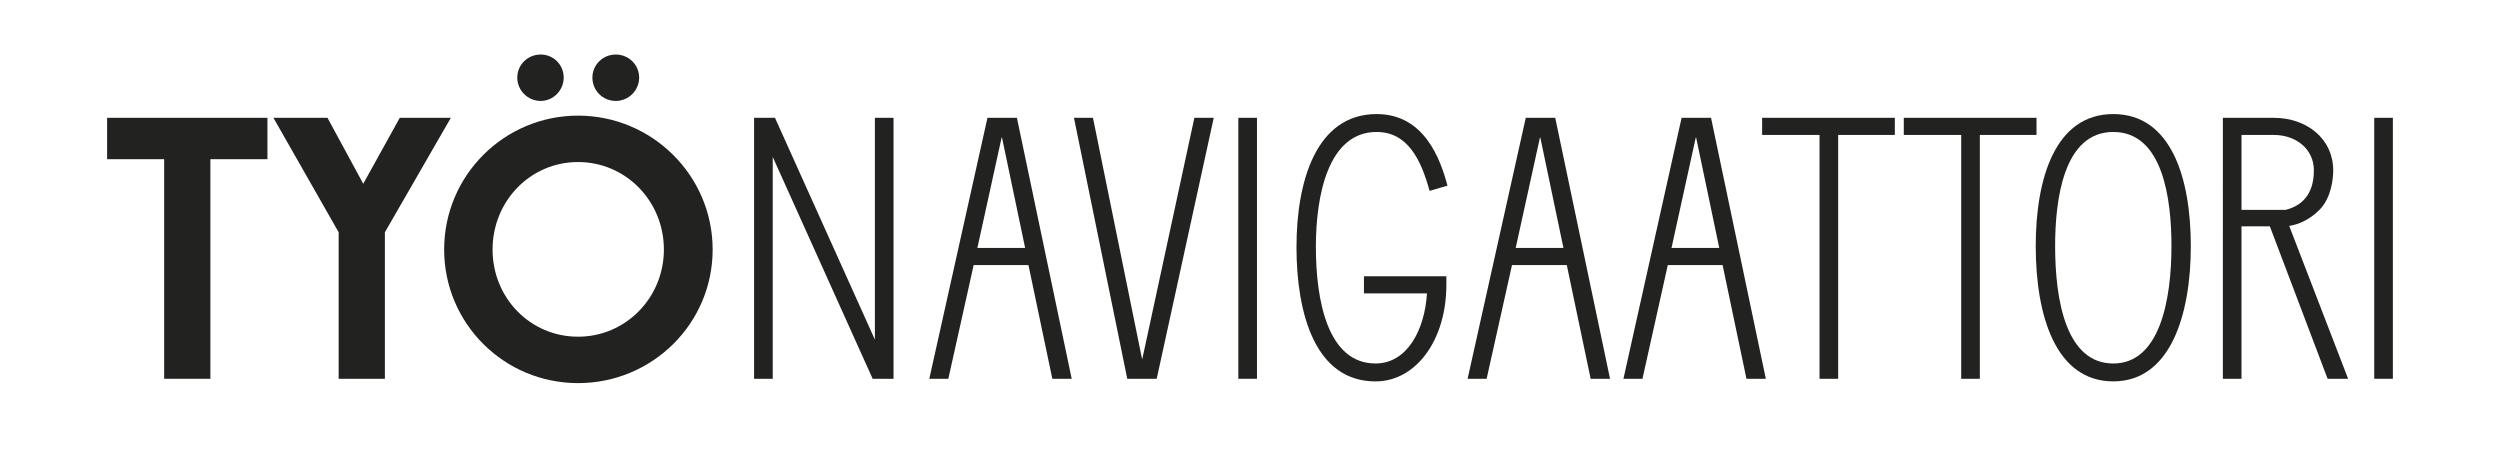
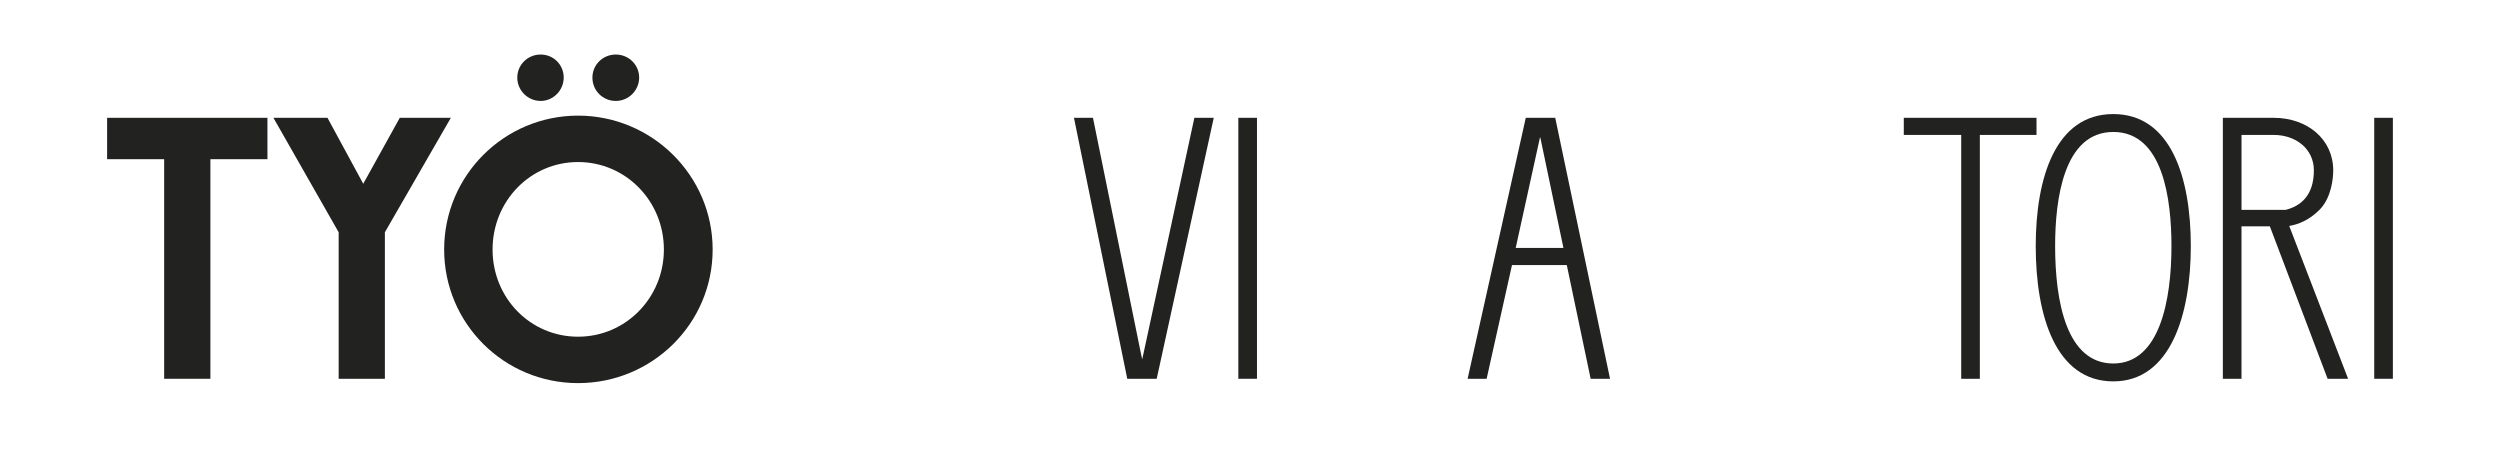
<svg xmlns="http://www.w3.org/2000/svg" id="Layer_1" viewBox="0 0 1182.88 215.07">
  <defs>
    <style>
      .cls-1 {
        fill: #222221;
      }
    </style>
  </defs>
  <path class="cls-1" d="M50.68,55.74h75.86v19.58h-26.99v103.9h-21.88v-103.9h-26.99v-19.58Z" />
  <path class="cls-1" d="M160.23,109.89l-30.87-54.16h25.58l16.93,31.22,17.29-31.22h24.17l-31.22,54.16v69.33h-21.87v-69.33Z" />
  <path class="cls-1" d="M210.15,118.07c0-35.08,28.44-63.36,63.36-63.36s63.68,28.28,63.68,63.36-28.6,63.2-63.68,63.2-63.36-28.28-63.36-63.2ZM314.12,118.07c0-22.91-18.01-41.4-40.61-41.4s-40.45,18.49-40.45,41.4,17.85,41.24,40.45,41.24,40.61-18.49,40.61-41.24ZM244.75,36.7c0-6.01,4.9-10.9,11.06-10.9s10.91,4.9,10.91,10.9-4.9,11.06-10.91,11.06-11.06-4.9-11.06-11.06ZM280.3,36.7c0-6.01,4.9-10.9,11.06-10.9s11.06,4.9,11.06,10.9-4.9,11.06-11.06,11.06-11.06-4.9-11.06-11.06Z" />
-   <path class="cls-1" d="M356.8,55.74h9.88l47.28,104.96V55.74h8.82v123.48h-9.88l-47.28-104.96v104.96h-8.82V55.74Z" />
-   <path class="cls-1" d="M467.22,55.74h13.93l25.93,123.48h-9.17l-11.29-53.8h-25.93l-11.99,53.8h-9l27.52-123.48ZM462.46,117.3h22.58l-10.94-52.21h-.18l-11.47,52.21Z" />
  <path class="cls-1" d="M508.14,55.74h9l22.58,110.96.7,3.35.71-3.18,23.99-111.13h9.17l-26.99,123.48h-13.93l-25.22-123.48Z" />
  <path class="cls-1" d="M585.92,55.74h8.82v123.48h-8.82V55.74Z" />
-   <path class="cls-1" d="M613.44,116.77c0-30.69,9.17-62.8,37.92-62.8,22.58,0,30.17,21.35,33.52,33.87l-8.47,2.47c-3.88-14.11-10.06-27.87-25.05-27.87-22.93,0-28.75,29.99-28.75,54.33,0,25.58,5.64,55.21,28.22,55.21,14.99,0,23.28-15.88,24.34-33.16h-29.81v-8.11h38.99v4.06c0,26.28-14.47,45.69-33.52,45.69-28.58,0-37.4-32.11-37.4-63.68Z" />
  <path class="cls-1" d="M721.92,55.74h13.94l25.93,123.48h-9.17l-11.29-53.8h-25.93l-12,53.8h-9l27.52-123.48ZM717.16,117.3h22.58l-10.93-52.21h-.18l-11.47,52.21Z" />
-   <path class="cls-1" d="M795.65,55.74h13.93l25.93,123.48h-9.17l-11.29-53.8h-25.93l-11.99,53.8h-9l27.52-123.48ZM790.89,117.3h22.58l-10.94-52.21h-.18l-11.47,52.21Z" />
-   <path class="cls-1" d="M833.75,55.74h62.8v8.12h-26.81v115.37h-8.82V63.85h-27.17v-8.12Z" />
  <path class="cls-1" d="M900.78,55.74h62.8v8.12h-26.81v115.37h-8.82V63.85h-27.17v-8.12Z" />
  <path class="cls-1" d="M963.21,116.42c0-32.28,9.35-62.45,36.69-62.45s36.69,30.17,36.69,62.45-9.53,64.03-36.69,64.03-36.69-30.87-36.69-64.03ZM1027.43,116.42c0-21.87-3.88-53.98-27.52-53.98s-27.52,32.28-27.52,53.98c0,26.46,5.47,55.57,27.52,55.57s27.52-30.16,27.52-55.57Z" />
  <path class="cls-1" d="M1051.76,55.74h23.99c15.88,0,28.22,10.06,28.22,24.87,0,3.88-.88,13.05-6.53,18.7-4.94,4.94-10.06,6.88-14.29,7.59l27.87,72.33h-9.7l-27.34-72.15h-13.41v72.15h-8.82V55.74ZM1060.58,99.31h20.82c7.06-1.76,13.41-6.7,13.41-18.7,0-10.23-8.65-16.76-18.88-16.76h-15.35v35.46Z" />
  <path class="cls-1" d="M1123.37,55.74h8.82v123.48h-8.82V55.74Z" />
</svg>